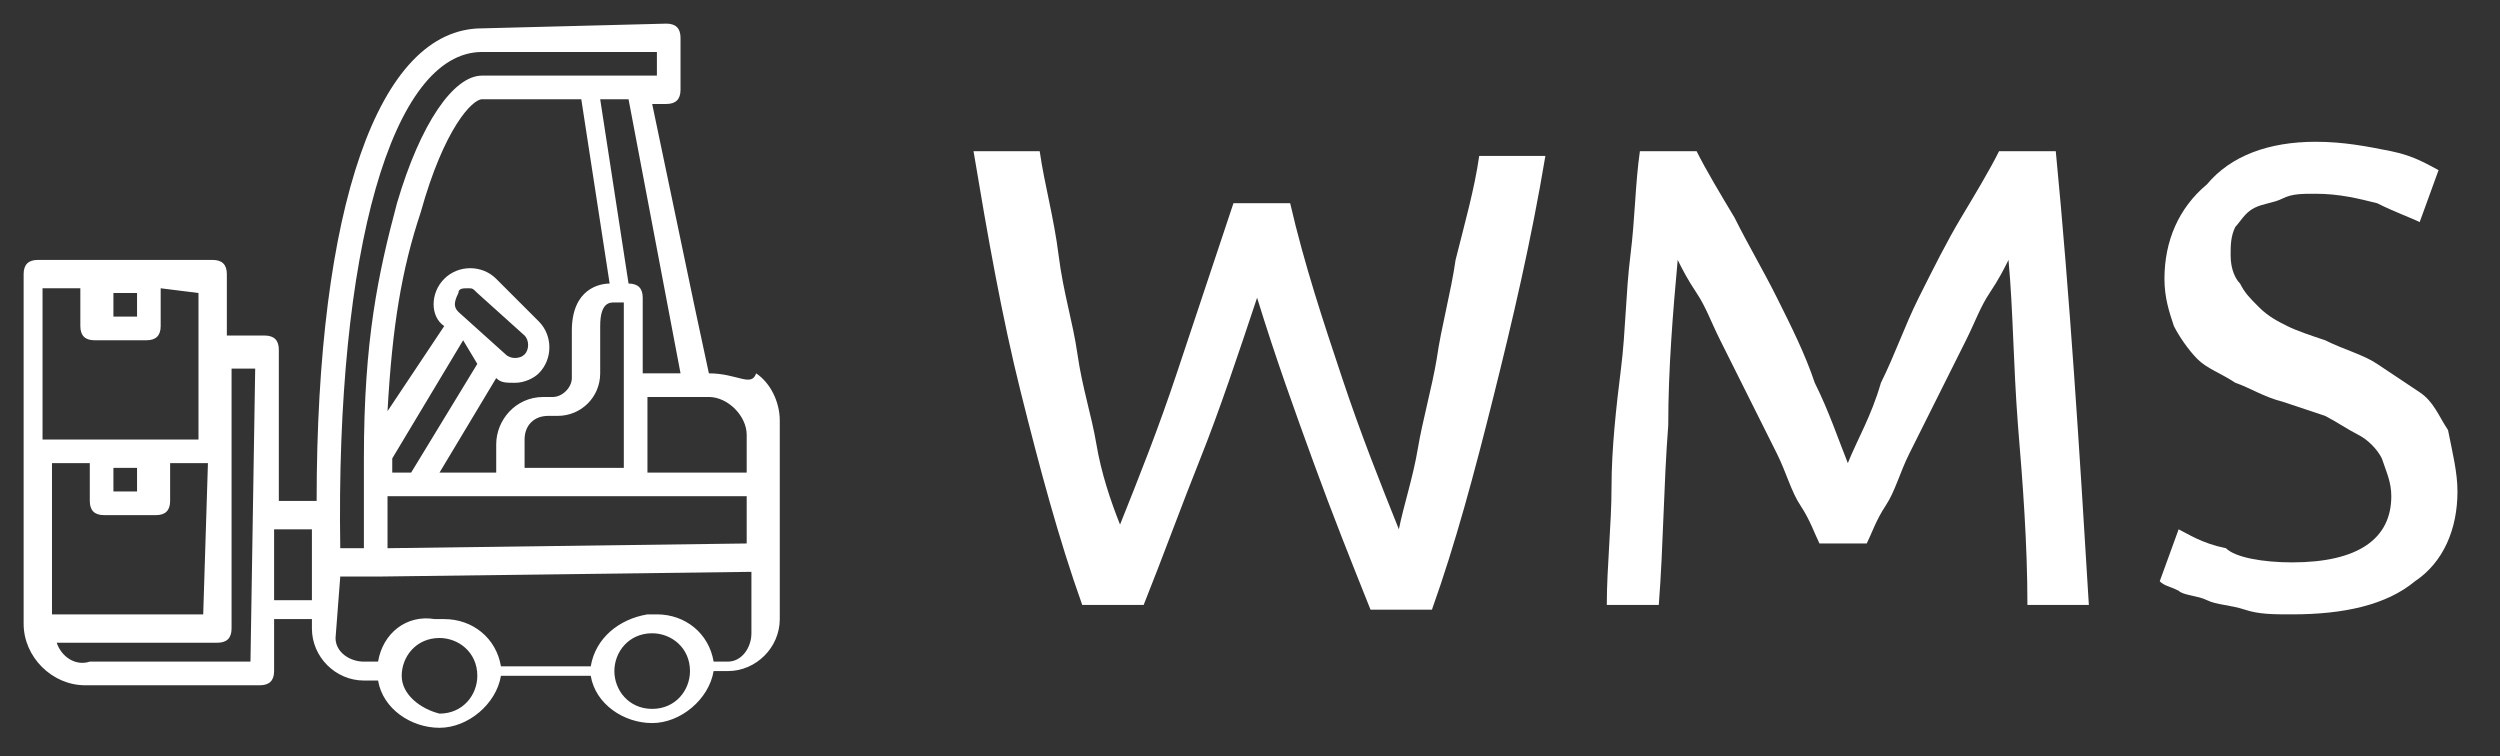
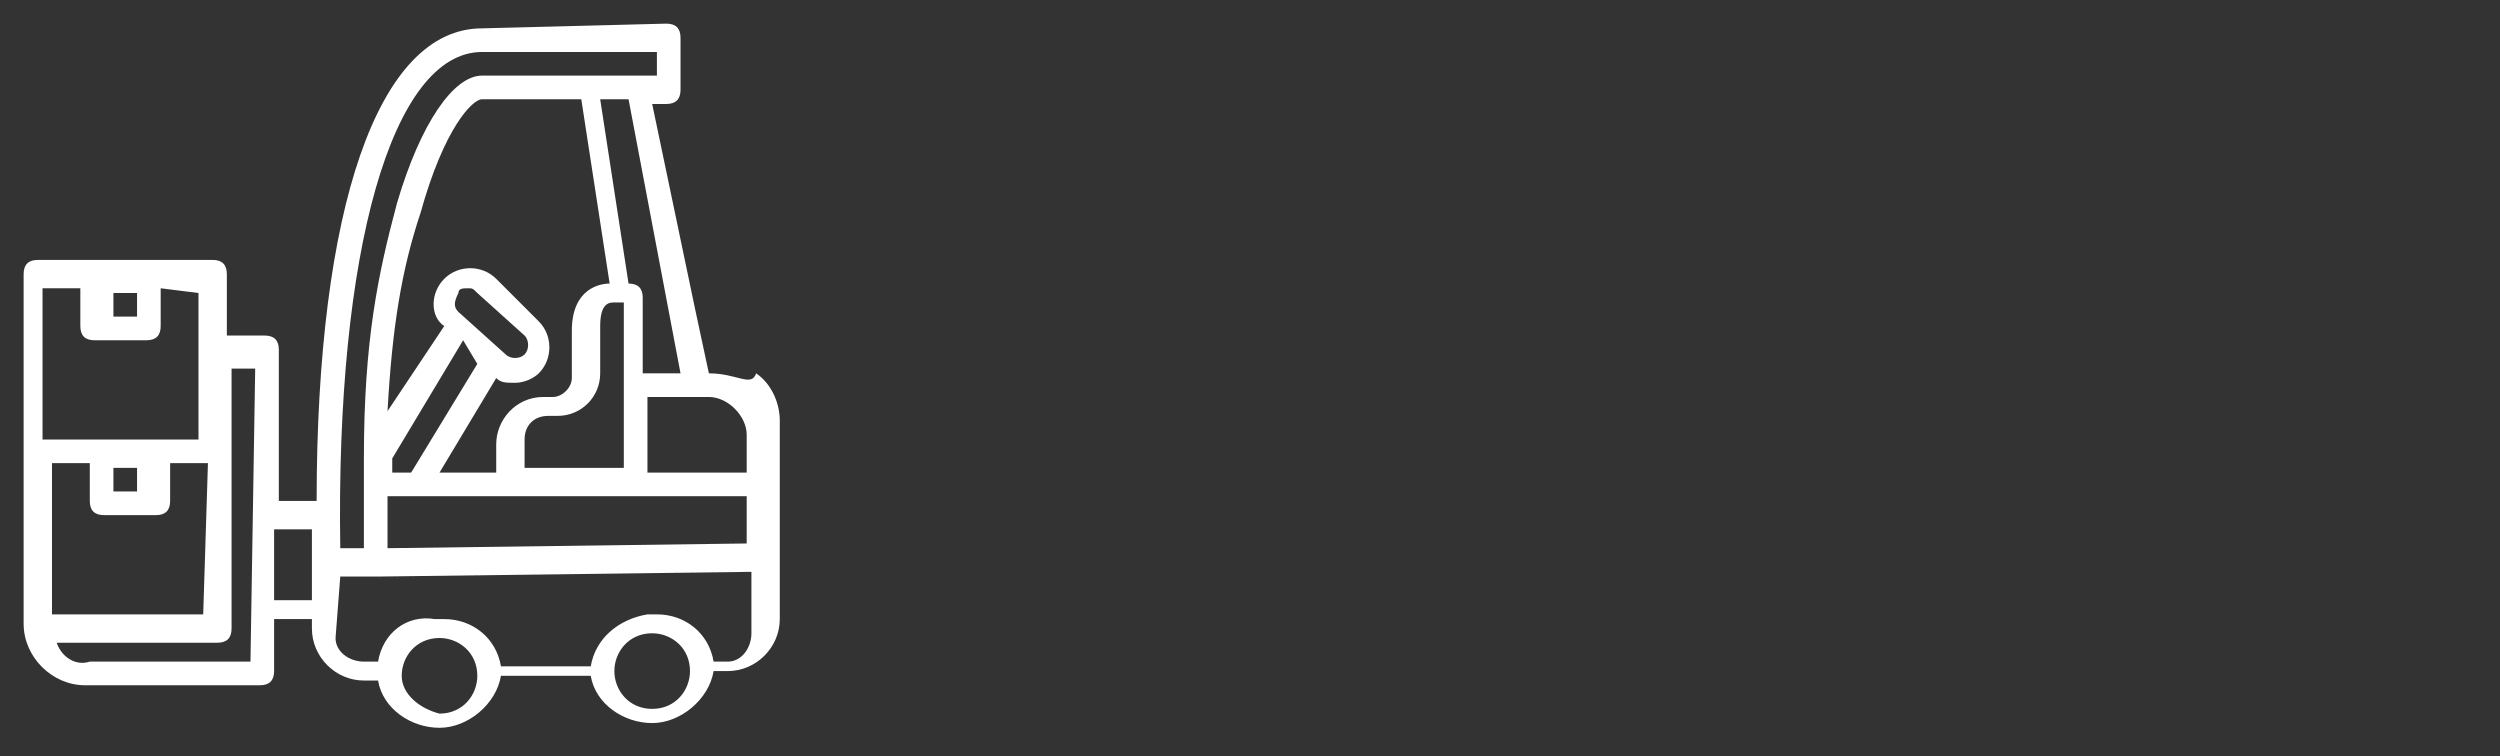
<svg xmlns="http://www.w3.org/2000/svg" version="1.1" id="Capa_1" x="0px" y="0px" viewBox="0 0 52.9 16" style="enable-background:new 0 0 52.9 16;" xml:space="preserve">
  <rect x="0" y="0" width="52.9" height="16" fill="#333333" stroke="none" />
  <style type="text/css">
	.st0{fill:#FFFFFF;}
</style>
  <g>
-     <path class="st0" d="M26.6,6.3c-0.4,1.2-0.8,2.4-1.2,3.4c-0.4,1-0.8,2.1-1.2,3.1h-1.3c-0.5-1.4-0.9-2.9-1.3-4.5   c-0.4-1.6-0.7-3.3-1-5.1H22c0.1,0.7,0.3,1.4,0.4,2.2s0.3,1.4,0.4,2.1c0.1,0.7,0.3,1.3,0.4,1.9c0.1,0.6,0.3,1.2,0.5,1.7   c0.4-1,0.8-2,1.2-3.2c0.4-1.2,0.8-2.4,1.2-3.6h1.2C27.6,5.6,28,6.8,28.4,8s0.8,2.2,1.2,3.2c0.1-0.5,0.3-1.1,0.4-1.7   c0.1-0.6,0.3-1.3,0.4-1.9c0.1-0.7,0.3-1.4,0.4-2.1C31,4.7,31.2,4,31.3,3.3h1.4c-0.3,1.8-0.7,3.5-1.1,5.1c-0.4,1.6-0.8,3.1-1.3,4.5   H29c-0.4-1-0.8-2-1.2-3.1S27,7.6,26.6,6.3z" />
-     <path class="st0" d="M38.5,11.5c-0.1-0.2-0.2-0.5-0.4-0.8c-0.2-0.3-0.3-0.7-0.5-1.1s-0.4-0.8-0.6-1.2c-0.2-0.4-0.4-0.8-0.6-1.2   c-0.2-0.4-0.3-0.7-0.5-1c-0.2-0.3-0.3-0.5-0.4-0.7c-0.1,1.1-0.2,2.3-0.2,3.5c-0.1,1.3-0.1,2.5-0.2,3.8H34c0-0.8,0.1-1.7,0.1-2.5   c0-0.8,0.1-1.7,0.2-2.5c0.1-0.8,0.1-1.6,0.2-2.4c0.1-0.8,0.1-1.5,0.2-2.2h1.2c0.2,0.4,0.5,0.9,0.8,1.4c0.3,0.6,0.6,1.1,0.9,1.7   c0.3,0.6,0.6,1.2,0.8,1.8c0.3,0.6,0.5,1.2,0.7,1.7c0.2-0.5,0.5-1,0.7-1.7c0.3-0.6,0.5-1.2,0.8-1.8c0.3-0.6,0.6-1.2,0.9-1.7   s0.6-1,0.8-1.4h1.2c0.3,3.1,0.5,6.3,0.7,9.6h-1.3c0-1.3-0.1-2.6-0.2-3.8c-0.1-1.3-0.1-2.4-0.2-3.5c-0.1,0.2-0.2,0.4-0.4,0.7   c-0.2,0.3-0.3,0.6-0.5,1c-0.2,0.4-0.4,0.8-0.6,1.2c-0.2,0.4-0.4,0.8-0.6,1.2s-0.3,0.8-0.5,1.1c-0.2,0.3-0.3,0.6-0.4,0.8H38.5z" />
-     <path class="st0" d="M48.5,11.9c1.4,0,2.1-0.5,2.1-1.4c0-0.3-0.1-0.5-0.2-0.8c-0.1-0.2-0.3-0.4-0.5-0.5s-0.5-0.3-0.7-0.4   c-0.3-0.1-0.6-0.2-0.9-0.3c-0.4-0.1-0.7-0.3-1-0.4c-0.3-0.2-0.6-0.3-0.8-0.5c-0.2-0.2-0.4-0.5-0.5-0.7c-0.1-0.3-0.2-0.6-0.2-1   c0-0.8,0.3-1.5,0.9-2C47.2,3.3,48,3,49,3c0.6,0,1.1,0.1,1.6,0.2c0.5,0.1,0.8,0.3,1,0.4l-0.4,1.1c-0.2-0.1-0.5-0.2-0.9-0.4   c-0.4-0.1-0.8-0.2-1.3-0.2c-0.3,0-0.5,0-0.7,0.1c-0.2,0.1-0.4,0.1-0.6,0.2c-0.2,0.1-0.3,0.3-0.4,0.4c-0.1,0.2-0.1,0.4-0.1,0.6   c0,0.3,0.1,0.5,0.2,0.6c0.1,0.2,0.2,0.3,0.4,0.5s0.4,0.3,0.6,0.4c0.2,0.1,0.5,0.2,0.8,0.3c0.4,0.2,0.8,0.3,1.1,0.5   c0.3,0.2,0.6,0.4,0.9,0.6c0.3,0.2,0.4,0.5,0.6,0.8C51.9,9.6,52,10,52,10.4c0,0.8-0.3,1.5-0.9,1.9c-0.6,0.5-1.5,0.7-2.6,0.7   c-0.4,0-0.7,0-1-0.1c-0.3-0.1-0.6-0.1-0.8-0.2c-0.2-0.1-0.5-0.1-0.6-0.2c-0.2-0.1-0.3-0.1-0.4-0.2l0.4-1.1c0.2,0.1,0.5,0.3,1,0.4   C47.3,11.8,47.9,11.9,48.5,11.9z" />
-   </g>
+     </g>
  <path transform="translate(1 1)" class="st0" d="M3.3,12l-3.2,0l0-3.2l0.8,0l0,0.8c0,0.2,0.1,0.3,0.3,0.3l1.1,0  c0.2,0,0.3-0.1,0.3-0.3l0-0.8l0.8,0L3.3,12z M1.9,9.4l-0.5,0l0-0.5l0.5,0L1.9,9.4z M1.9,5.2l0,0.5l-0.5,0l0-0.5L1.9,5.2z M3.2,5.2  l0,1.3l0,1.8l-1.1,0l-1.1,0l-1.1,0l0-3.2l0.8,0l0,0.8c0,0.2,0.1,0.3,0.3,0.3l1.1,0c0.2,0,0.3-0.1,0.3-0.3l0-0.8L3.2,5.2L3.2,5.2z   M12.9,0.6l-0.3,0l-1.1,0l-2.3,0c-0.6,0-1.3,1-1.8,2.7C7,4.8,6.7,6.2,6.7,8.7c0,0,0,0,0,0l0,0.6c0,0,0,0.1,0,0.1c0,0.4,0,0.8,0,1.2  l-0.5,0C6.1,4.3,7.3,0.1,9.2,0.1l3.7,0L12.9,0.6z M14.8,10.5l-7.6,0.1c0-0.4,0-0.7,0-1.1l0.6,0l2,0l2.6,0l2.4,0L14.8,10.5z M14,7.4  c0.4,0,0.8,0.4,0.8,0.8l0,0.8l-2.1,0l0-1.6l1.1,0L14,7.4z M9.2,1.1l2.1,0L11.9,5l0,0c-0.2,0-0.8,0.1-0.8,1l0,1  c0,0.2-0.2,0.4-0.4,0.4l-0.2,0c-0.6,0-1,0.5-1,1l0,0.6L8.3,9l1.2-2c0.1,0.1,0.2,0.1,0.4,0.1c0.2,0,0.4-0.1,0.5-0.2  c0.3-0.3,0.3-0.8,0-1.1L9.5,4.9c-0.3-0.3-0.8-0.3-1.1,0c-0.3,0.3-0.3,0.8,0,1L7.2,7.7c0.1-1.8,0.3-3,0.7-4.2C8.4,1.7,9,1.1,9.2,1.1  L9.2,1.1z M8.7,5.2c0-0.1,0.1-0.1,0.2-0.1c0.1,0,0.1,0,0.2,0.1l1,0.9c0.1,0.1,0.1,0.3,0,0.4c-0.1,0.1-0.3,0.1-0.4,0L8.7,5.6  C8.6,5.5,8.6,5.4,8.7,5.2z M9.1,6.7L7.7,9l-0.4,0l0-0.1c0-0.1,0-0.1,0-0.2l1.5-2.5L9.1,6.7z M12.2,7.1l0,1.8l-2.1,0l0-0.6  c0-0.3,0.2-0.5,0.5-0.5l0.2,0c0.5,0,0.9-0.4,0.9-0.9l0-1c0-0.5,0.2-0.5,0.3-0.5l0.2,0L12.2,7.1C12.2,7.1,12.2,7.1,12.2,7.1  C12.2,7.1,12.2,7.1,12.2,7.1z M12.3,1.1l1.1,5.8l-0.8,0l0-1.6c0-0.2-0.1-0.3-0.3-0.3l-0.6-3.9L12.3,1.1z M14,6.9l-0.3-1.4l-0.9-4.3  l0.3,0c0.2,0,0.3-0.1,0.3-0.3l0-1.1c0-0.2-0.1-0.3-0.3-0.3L9.2-0.4c-2.2,0-3.5,3.8-3.5,10l-0.8,0l0-3.2c0-0.2-0.1-0.3-0.3-0.3  l-0.8,0l0-1.3c0-0.2-0.1-0.3-0.3-0.3l-1.3,0l-1.1,0l-1.3,0c-0.2,0-0.3,0.1-0.3,0.3l0,3.7l0,3.7c0,0.7,0.6,1.3,1.3,1.3l3.7,0  c0.2,0,0.3-0.1,0.3-0.3l0-1.1l0.8,0l0,0.2c0,0.6,0.5,1.1,1.1,1.1l0.3,0c0.1,0.6,0.7,1,1.3,1c0.6,0,1.2-0.5,1.3-1.1l1.9,0  c0.1,0.6,0.7,1,1.3,1c0.6,0,1.2-0.5,1.3-1.1l0.3,0c0.6,0,1.1-0.5,1.1-1.1l0-1.6l0-1.6l0-1c0-0.4-0.2-0.8-0.5-1  C14.9,7.2,14.6,6.9,14,6.9z M12,13.2c0-0.4,0.3-0.8,0.8-0.8c0.4,0,0.8,0.3,0.8,0.8c0,0.4-0.3,0.8-0.8,0.8C12.3,14,12,13.6,12,13.2z   M7.5,13.3c0-0.4,0.3-0.8,0.8-0.8c0.4,0,0.8,0.3,0.8,0.8c0,0.4-0.3,0.8-0.8,0.8C7.9,14,7.5,13.7,7.5,13.3z M6.2,11.2l0.8,0l7.9-0.1  l0,1.3c0,0.3-0.2,0.6-0.5,0.6l-0.3,0c-0.1-0.6-0.6-1-1.2-1c0,0,0,0,0,0c0,0,0,0,0,0c0,0,0,0-0.1,0c0,0,0,0-0.1,0c0,0,0,0,0,0  c0,0,0,0,0,0c-0.6,0.1-1.1,0.5-1.2,1.1l-1.9,0c-0.1-0.6-0.6-1-1.2-1c0,0,0,0,0,0c0,0,0,0,0,0c0,0,0,0-0.1,0c0,0,0,0-0.1,0  c0,0,0,0,0,0c0,0,0,0,0,0C7.6,12,7.1,12.4,7,13l-0.3,0c-0.3,0-0.6-0.2-0.6-0.5L6.2,11.2z M5.6,11.2l0,0.5l-0.8,0l0-0.5l0-0.5l0-0.5  l0,0l0.8,0c0,0.2,0,0.3,0,0.5 M0.2,12.6l3.4,0c0.2,0,0.3-0.1,0.3-0.3l0-3.7l0-1.8l0.5,0L4.3,13l-3.4,0C0.6,13.1,0.3,12.9,0.2,12.6z" />
</svg>